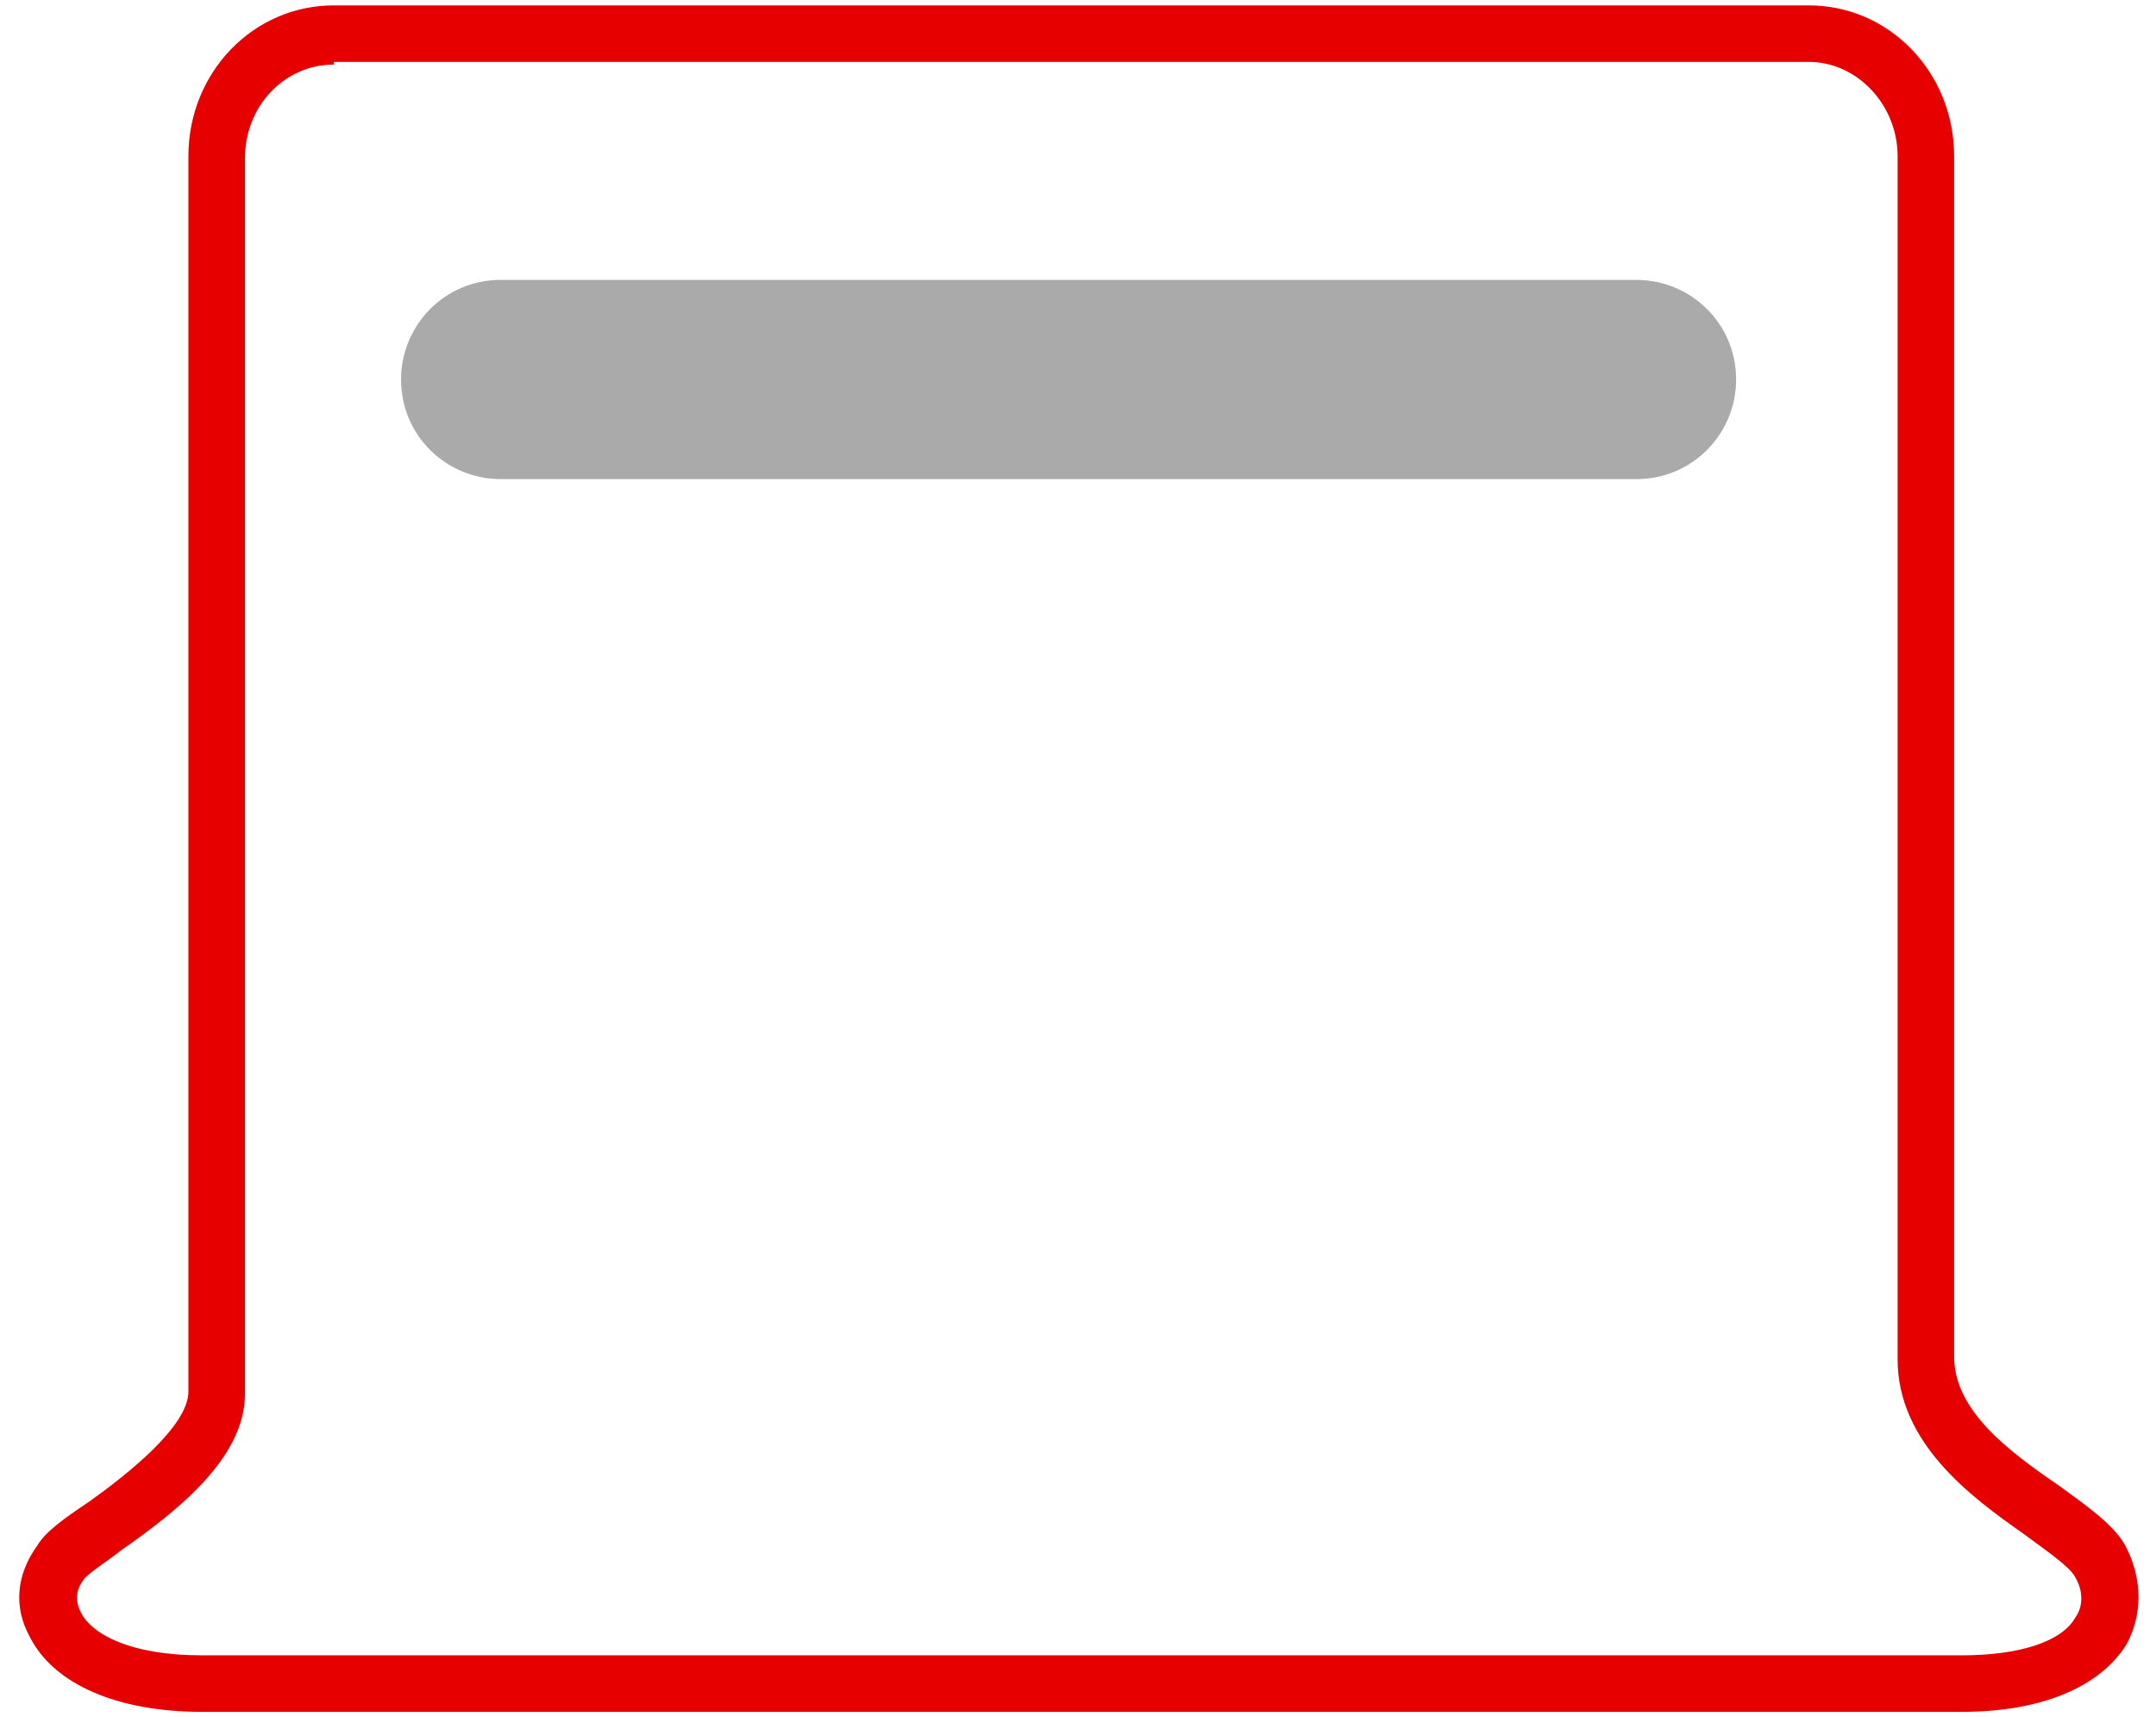
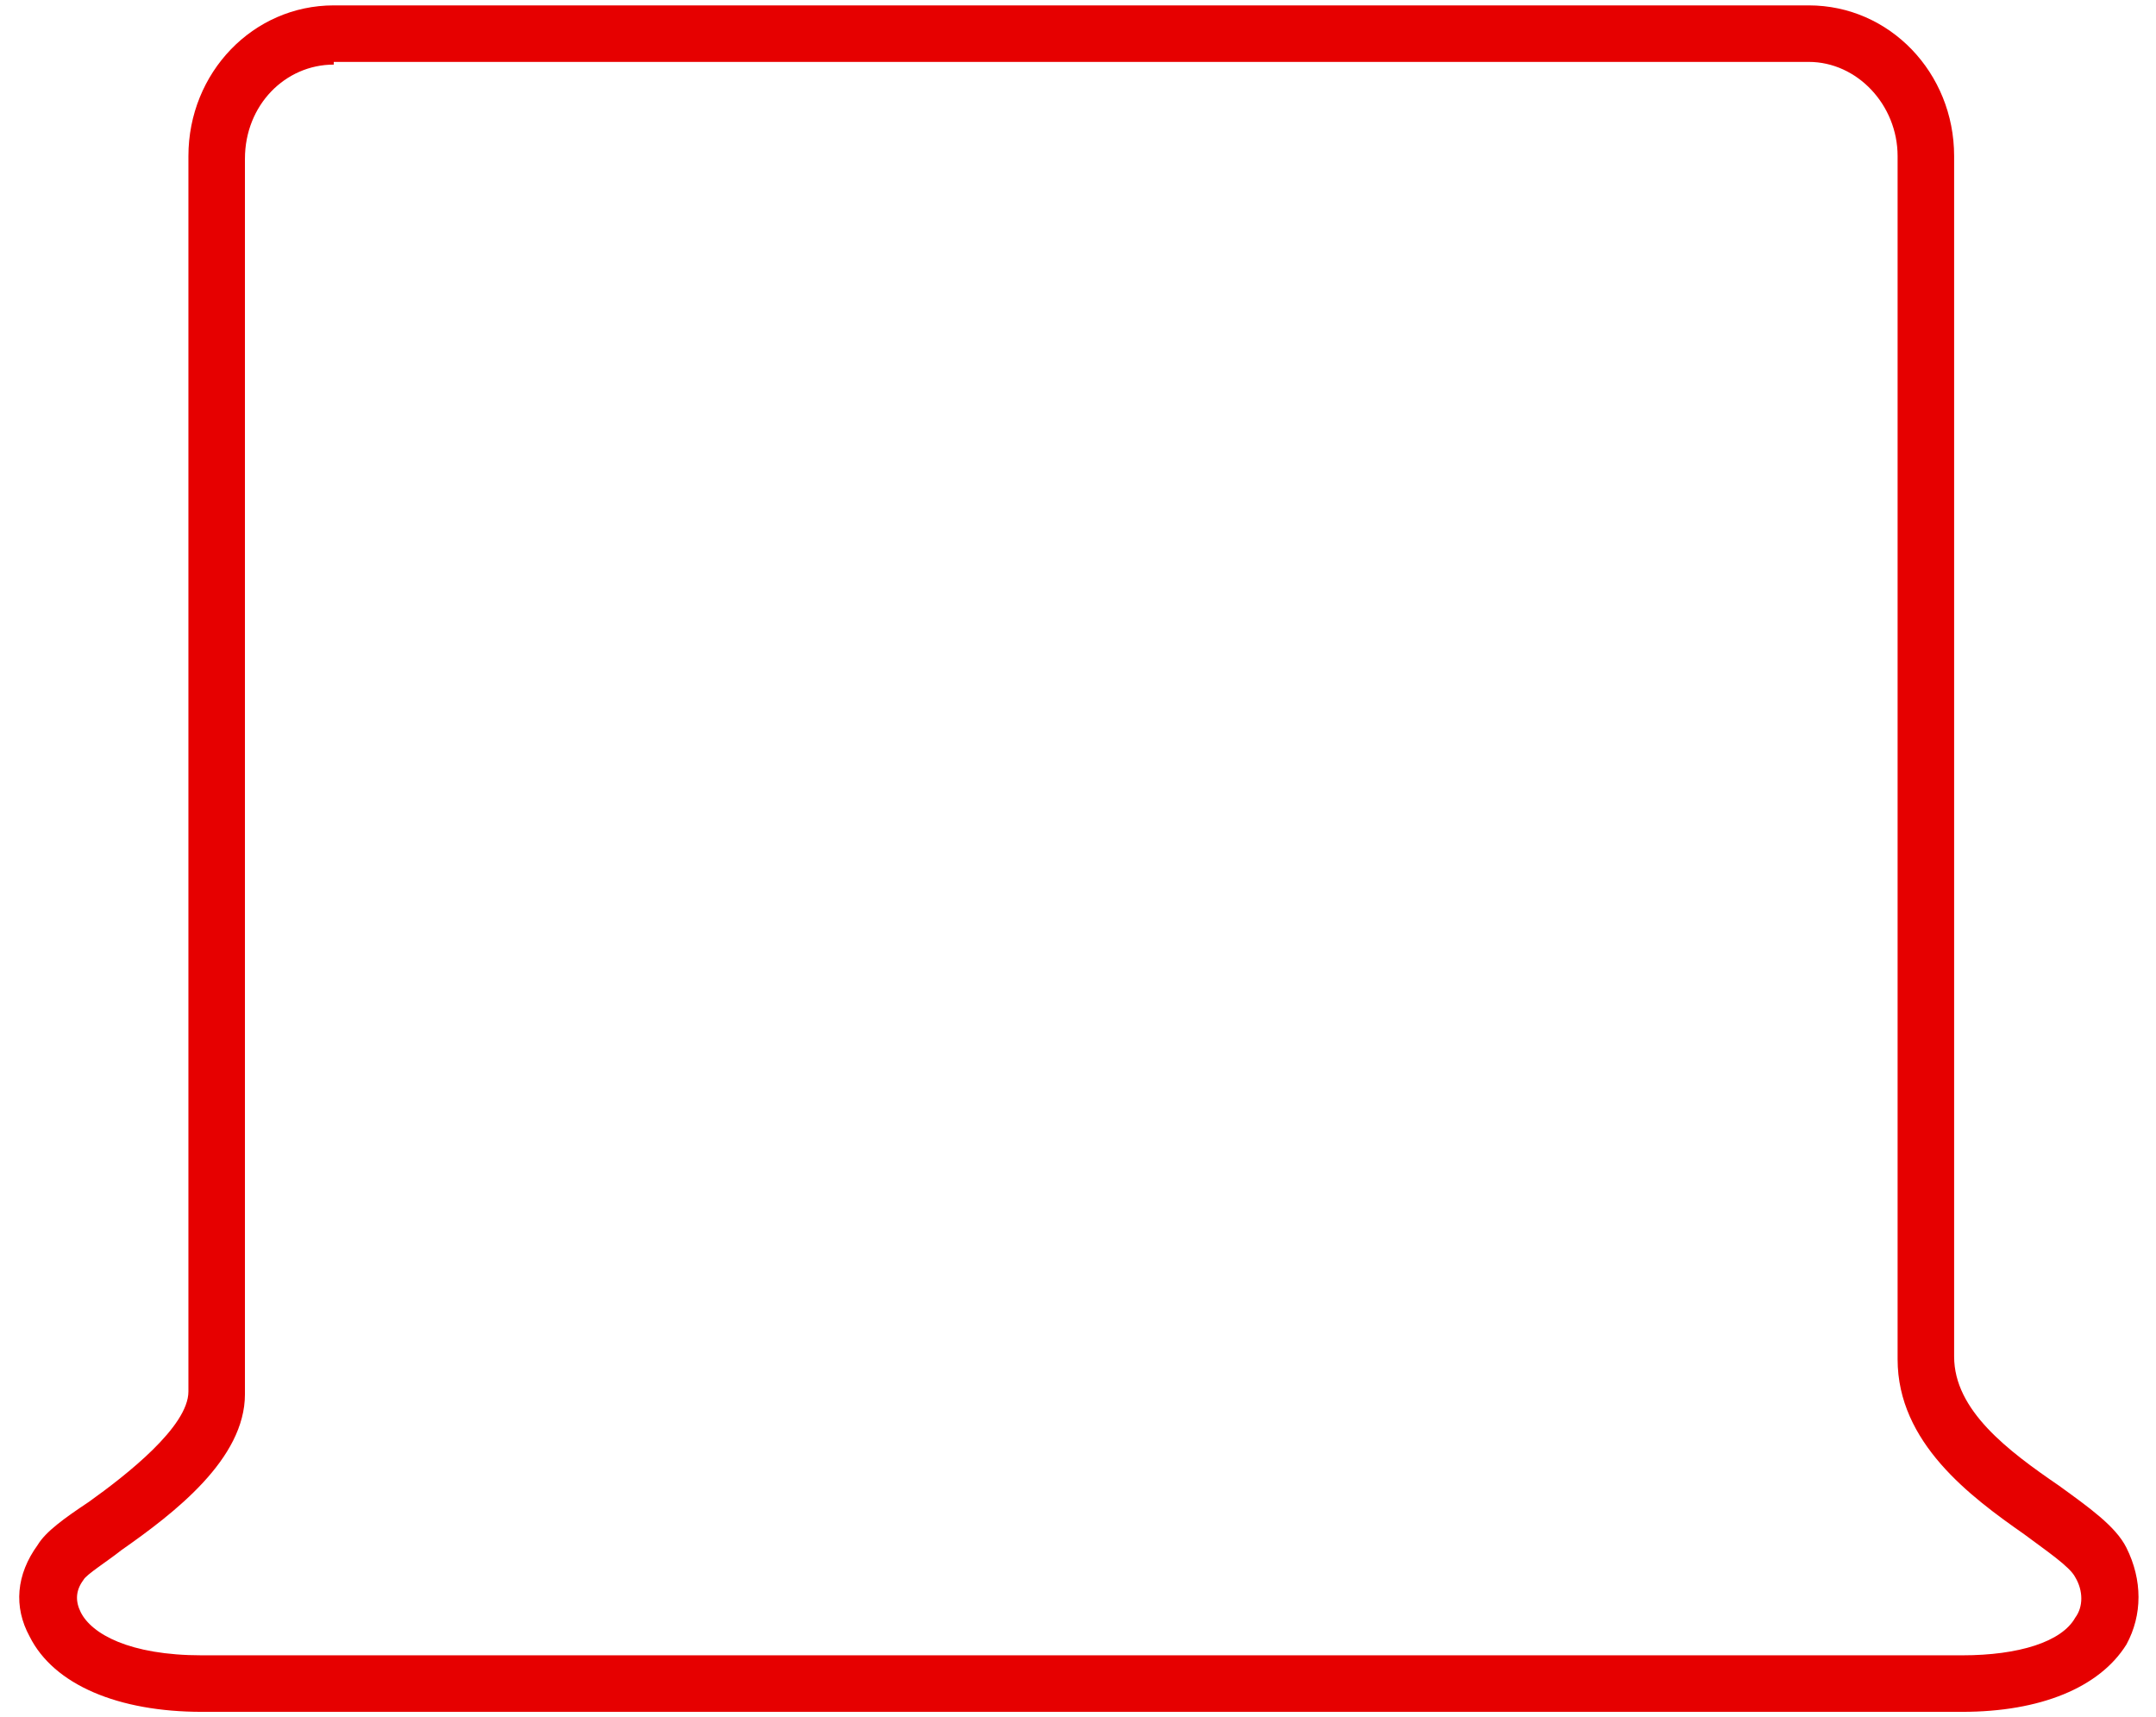
<svg xmlns="http://www.w3.org/2000/svg" version="1.1" x="0" y="0" width="80.1" height="63.8" viewBox="-5.2 0 80.1 63.8" enable-background="new -5.192 0 80.142 63.8" xml:space="preserve">
  <path fill="#E60000" d="M67.7 63.6H2.3c-3.1 0-5.5-1-6.4-2.8 -0.6-1.1-0.5-2.3 0.3-3.4 0.3-0.5 1-1 1.9-1.6 1.4-1 3.7-2.8 3.7-4.1V5.8c0-3.1 2.4-5.6 5.4-5.6h54.8c3 0 5.4 2.5 5.4 5.6v44.6c0 2 2 3.5 3.9 4.8 1.1 0.8 2.1 1.5 2.5 2.3 0.6 1.2 0.6 2.5 0 3.6C72.8 62.7 70.6 63.6 67.7 63.6zM7.2 2.4c-1.8 0-3.3 1.5-3.3 3.5v45.9c0 2.4-2.6 4.4-4.6 5.8 -0.5 0.4-1.3 0.9-1.4 1.1 -0.3 0.4-0.3 0.8-0.1 1.2 0.4 0.8 1.8 1.6 4.5 1.6H67.7c2.1 0 3.7-0.5 4.2-1.4 0.3-0.4 0.3-1 0-1.5 -0.2-0.4-1.1-1-1.9-1.6 -2-1.4-4.7-3.4-4.7-6.5V5.8c0-1.9-1.5-3.5-3.3-3.5H7.2z" />
-   <path fill="#AAAAAA" d="M59.3 14.1c0 2-1.6 3.7-3.7 3.7H13.4c-2 0-3.7-1.6-3.7-3.7l0 0c0-2 1.6-3.7 3.7-3.7h42.2C57.6 10.4 59.3 12 59.3 14.1L59.3 14.1z" />
</svg>